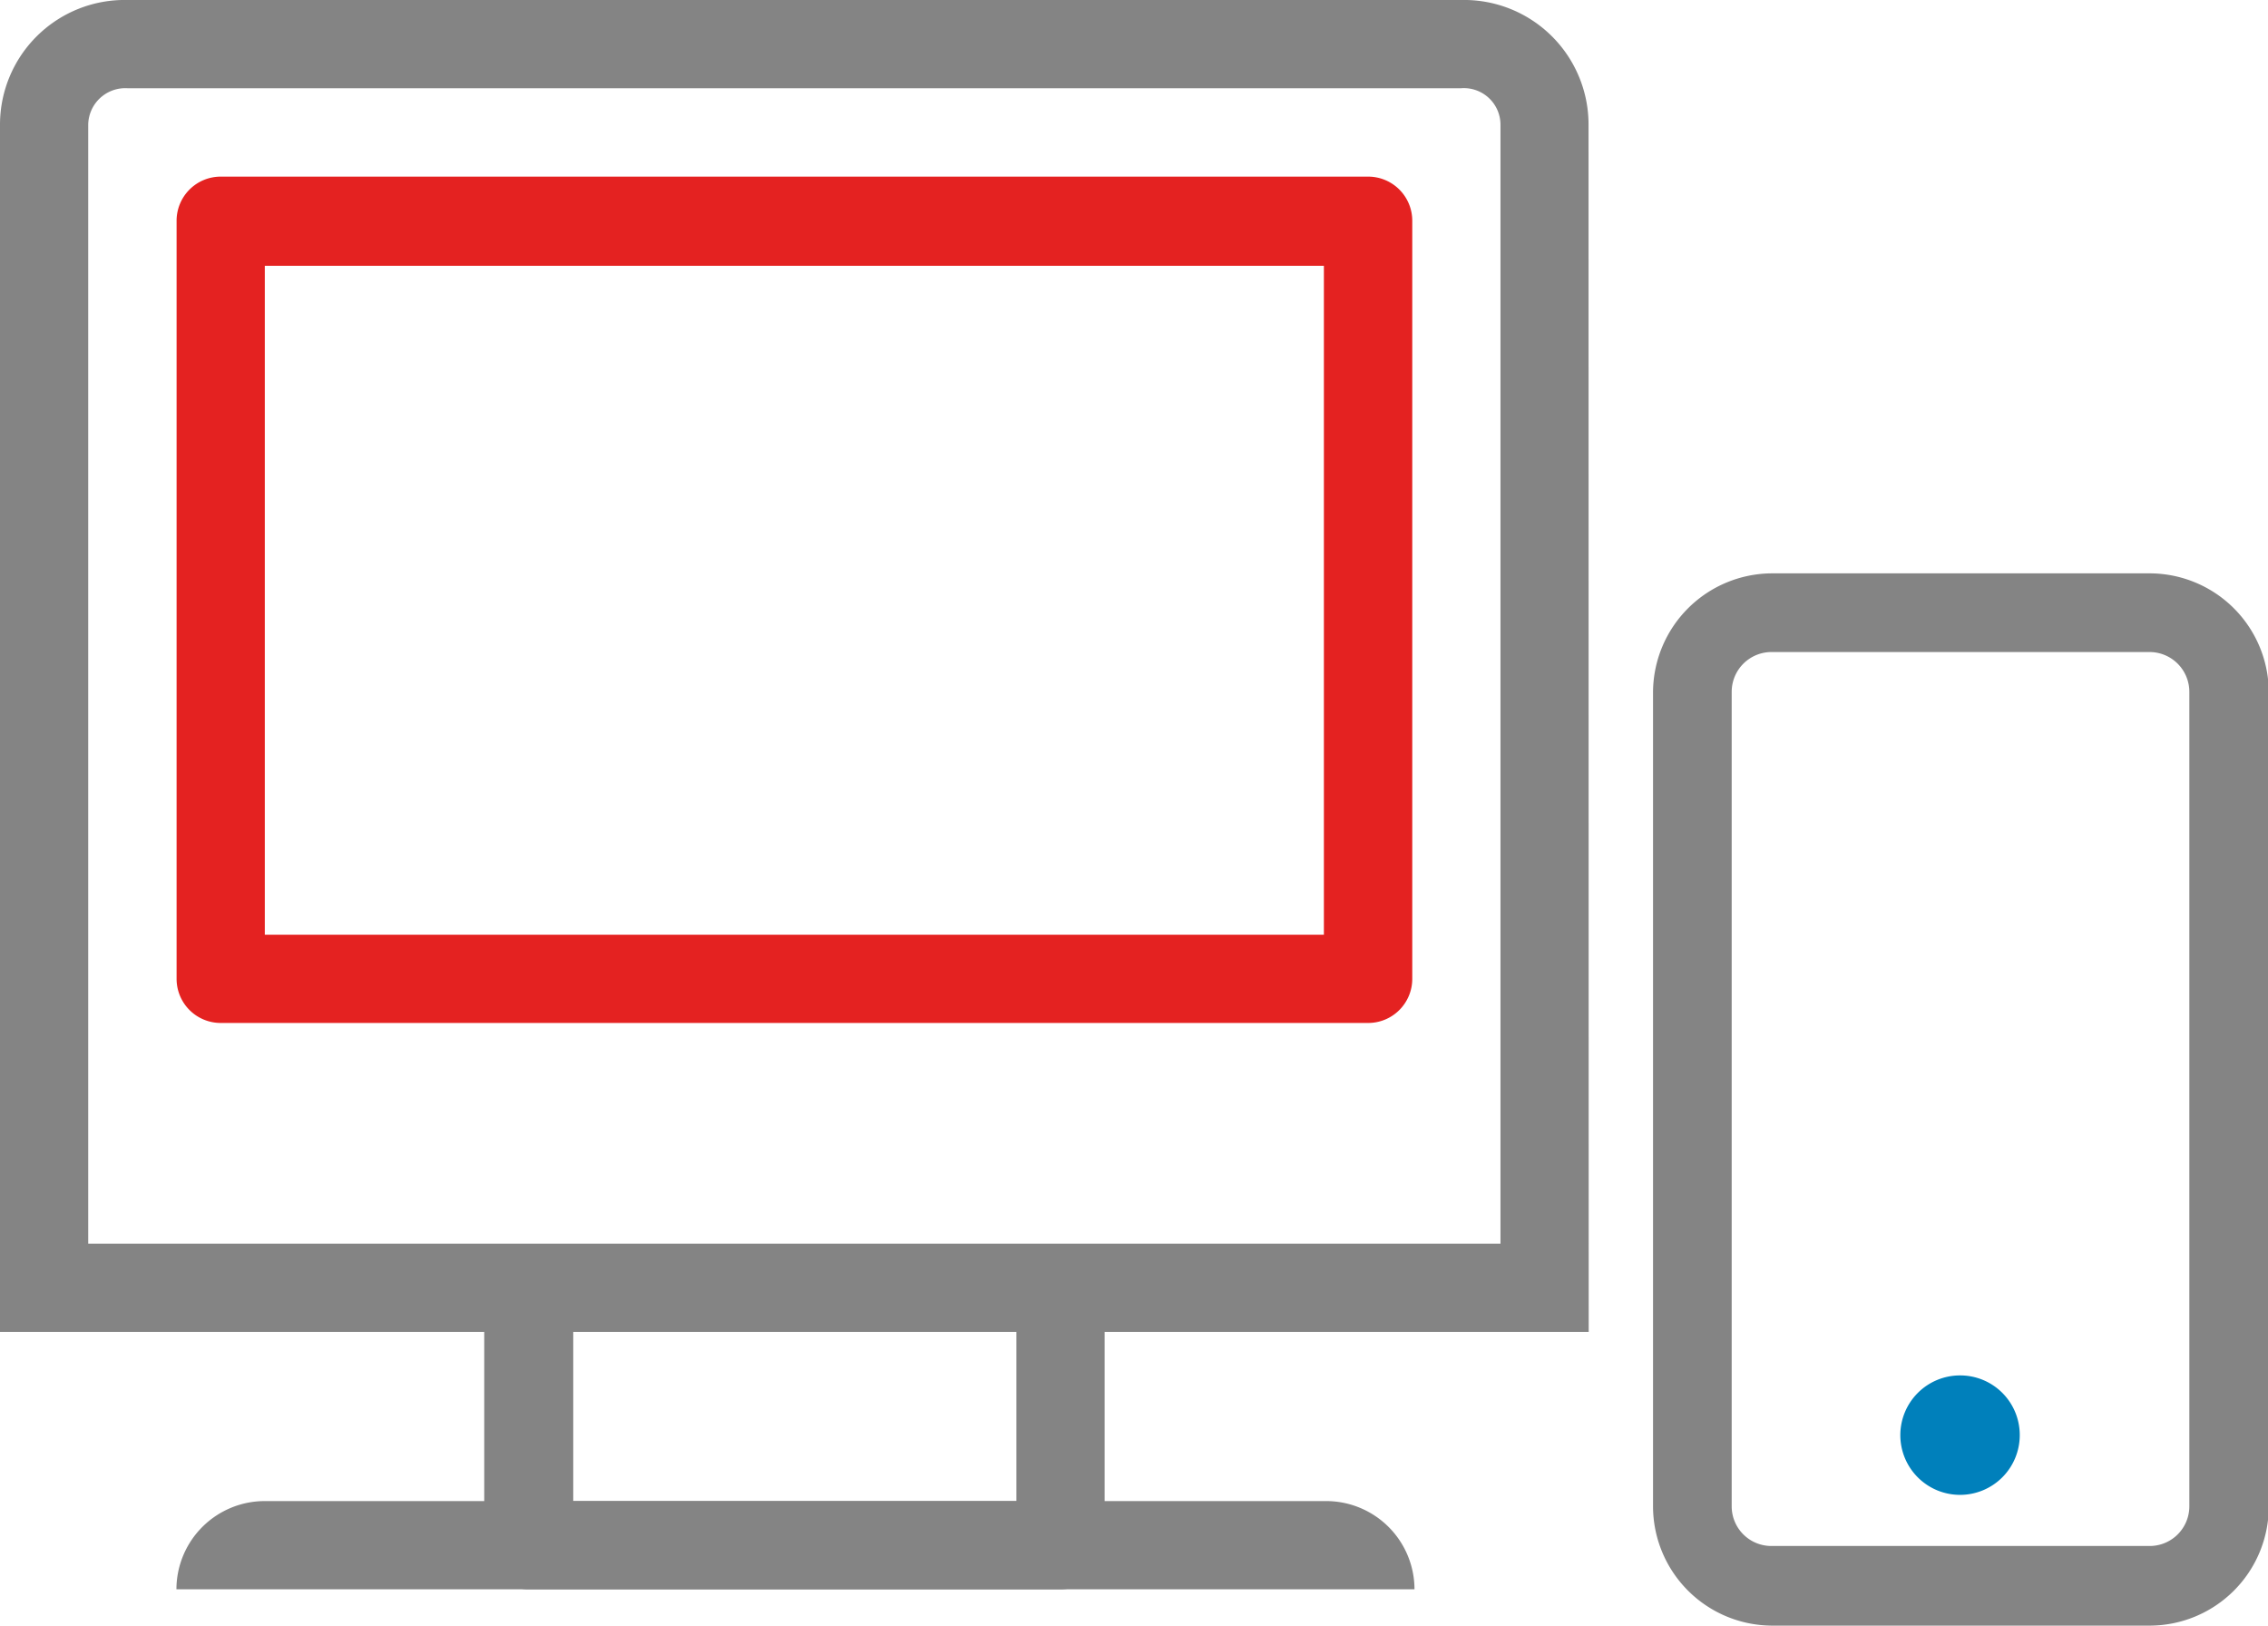
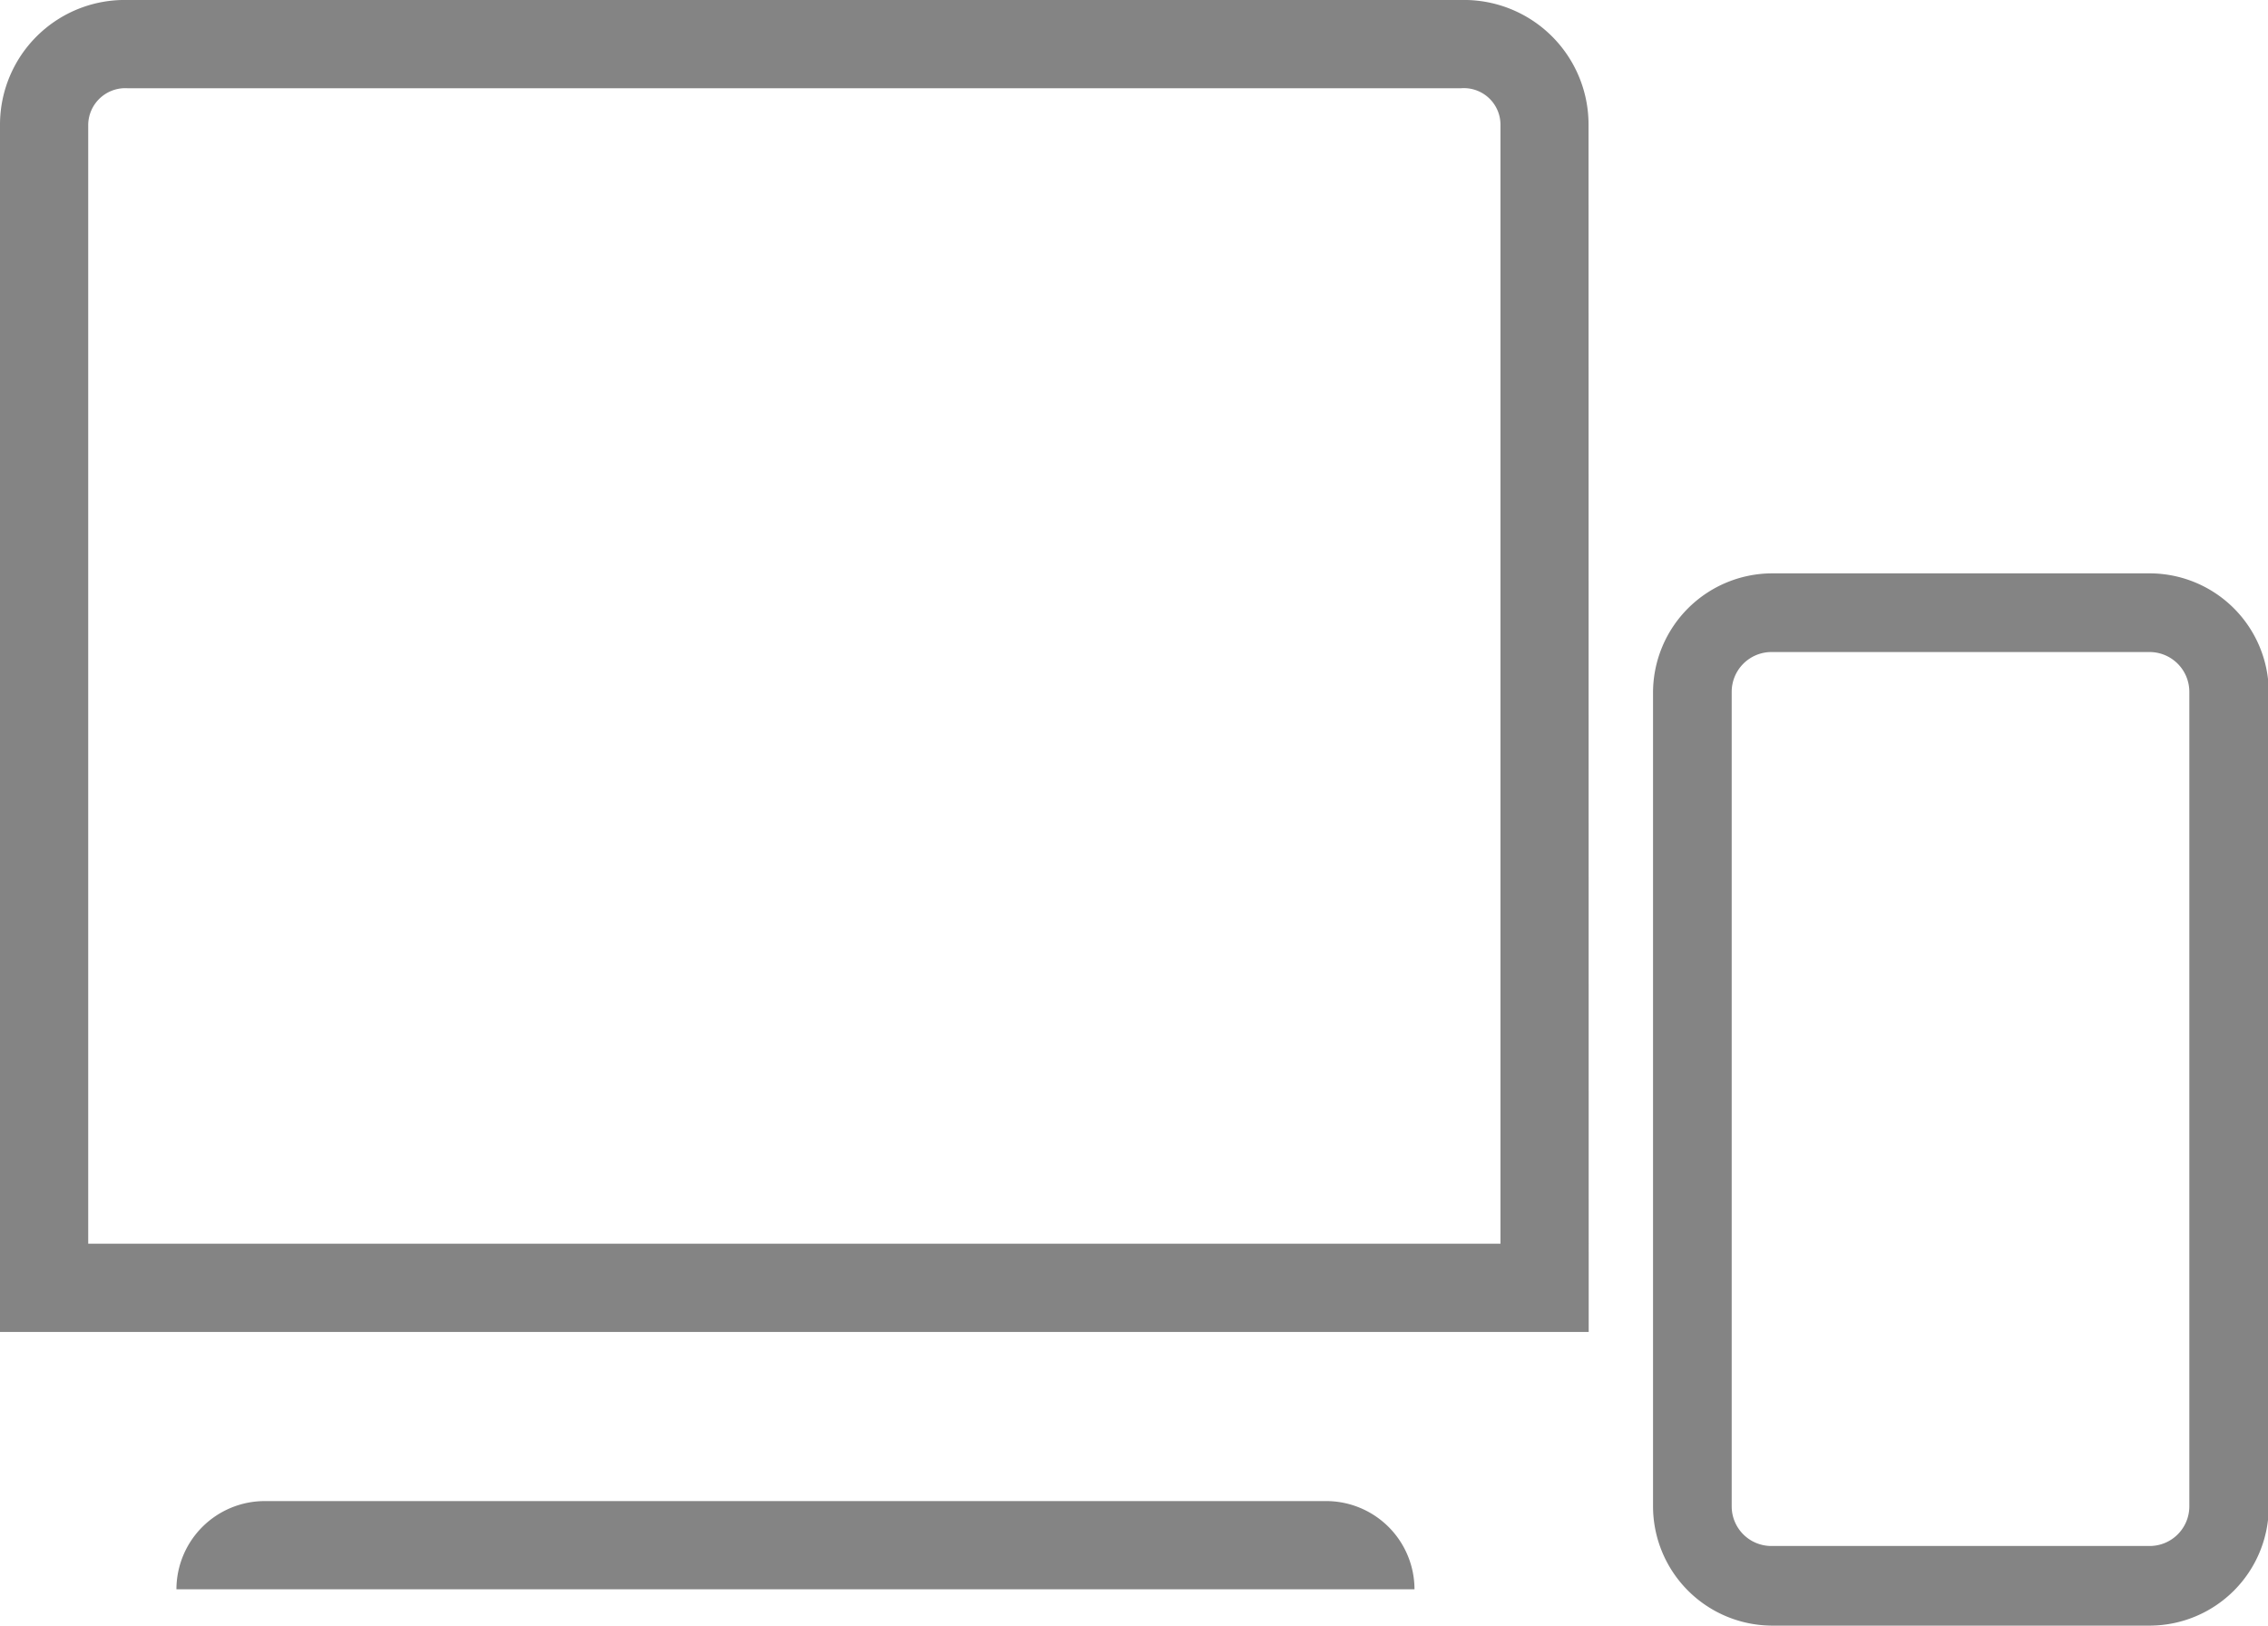
<svg xmlns="http://www.w3.org/2000/svg" viewBox="0 0 142.43 102.07">
  <defs>
    <style>.cls-1{fill:#848484;}.cls-2{fill:#e42221;}.cls-3{fill:#0080bb;}</style>
  </defs>
  <title>资源 1</title>
  <g id="图层_2" data-name="图层 2">
    <g id="Layer_1" data-name="Layer 1">
-       <path class="cls-1" d="M66.6,99.79H33.18A2.77,2.77,0,0,1,30.41,97V80.4H36V94.25H63.83V80.4h5.54V97A2.77,2.77,0,0,1,66.6,99.79Z" />
      <path class="cls-1" d="M99.77,83.63H0V7.81A7.83,7.83,0,0,1,8,0H91.76a7.82,7.82,0,0,1,8,7.81ZM5.54,78.09H94.23V7.81a2.3,2.3,0,0,0-2.47-2.27H8A2.33,2.33,0,0,0,5.54,7.81Z" />
-       <path class="cls-2" d="M85.92,64.23H13.86a2.77,2.77,0,0,1-2.77-2.77V13.87a2.77,2.77,0,0,1,2.77-2.78H85.92a2.77,2.77,0,0,1,2.77,2.78V61.46A2.77,2.77,0,0,1,85.92,64.23ZM16.63,58.69H83.14v-42H16.63Z" />
      <path class="cls-1" d="M88.83,99.79H11.08a5.55,5.55,0,0,1,5.55-5.54H83.28a5.55,5.55,0,0,1,5.55,5.54" />
      <path class="cls-1" d="M111.25,40.94a2.5,2.5,0,0,0-2.5,2.5V94.58a2.49,2.49,0,0,0,2.5,2.49H135a2.49,2.49,0,0,0,2.49-2.49V43.44a2.5,2.5,0,0,0-2.49-2.5ZM135,102.07h-23.7a7.5,7.5,0,0,1-7.49-7.49V43.44A7.5,7.5,0,0,1,111.25,36H135a7.49,7.49,0,0,1,7.48,7.49V94.58a7.49,7.49,0,0,1-7.48,7.49" />
-       <path class="cls-3" d="M126.84,90.09a3.75,3.75,0,1,1-3.74-3.73,3.74,3.74,0,0,1,3.74,3.73" />
    </g>
  </g>
</svg>